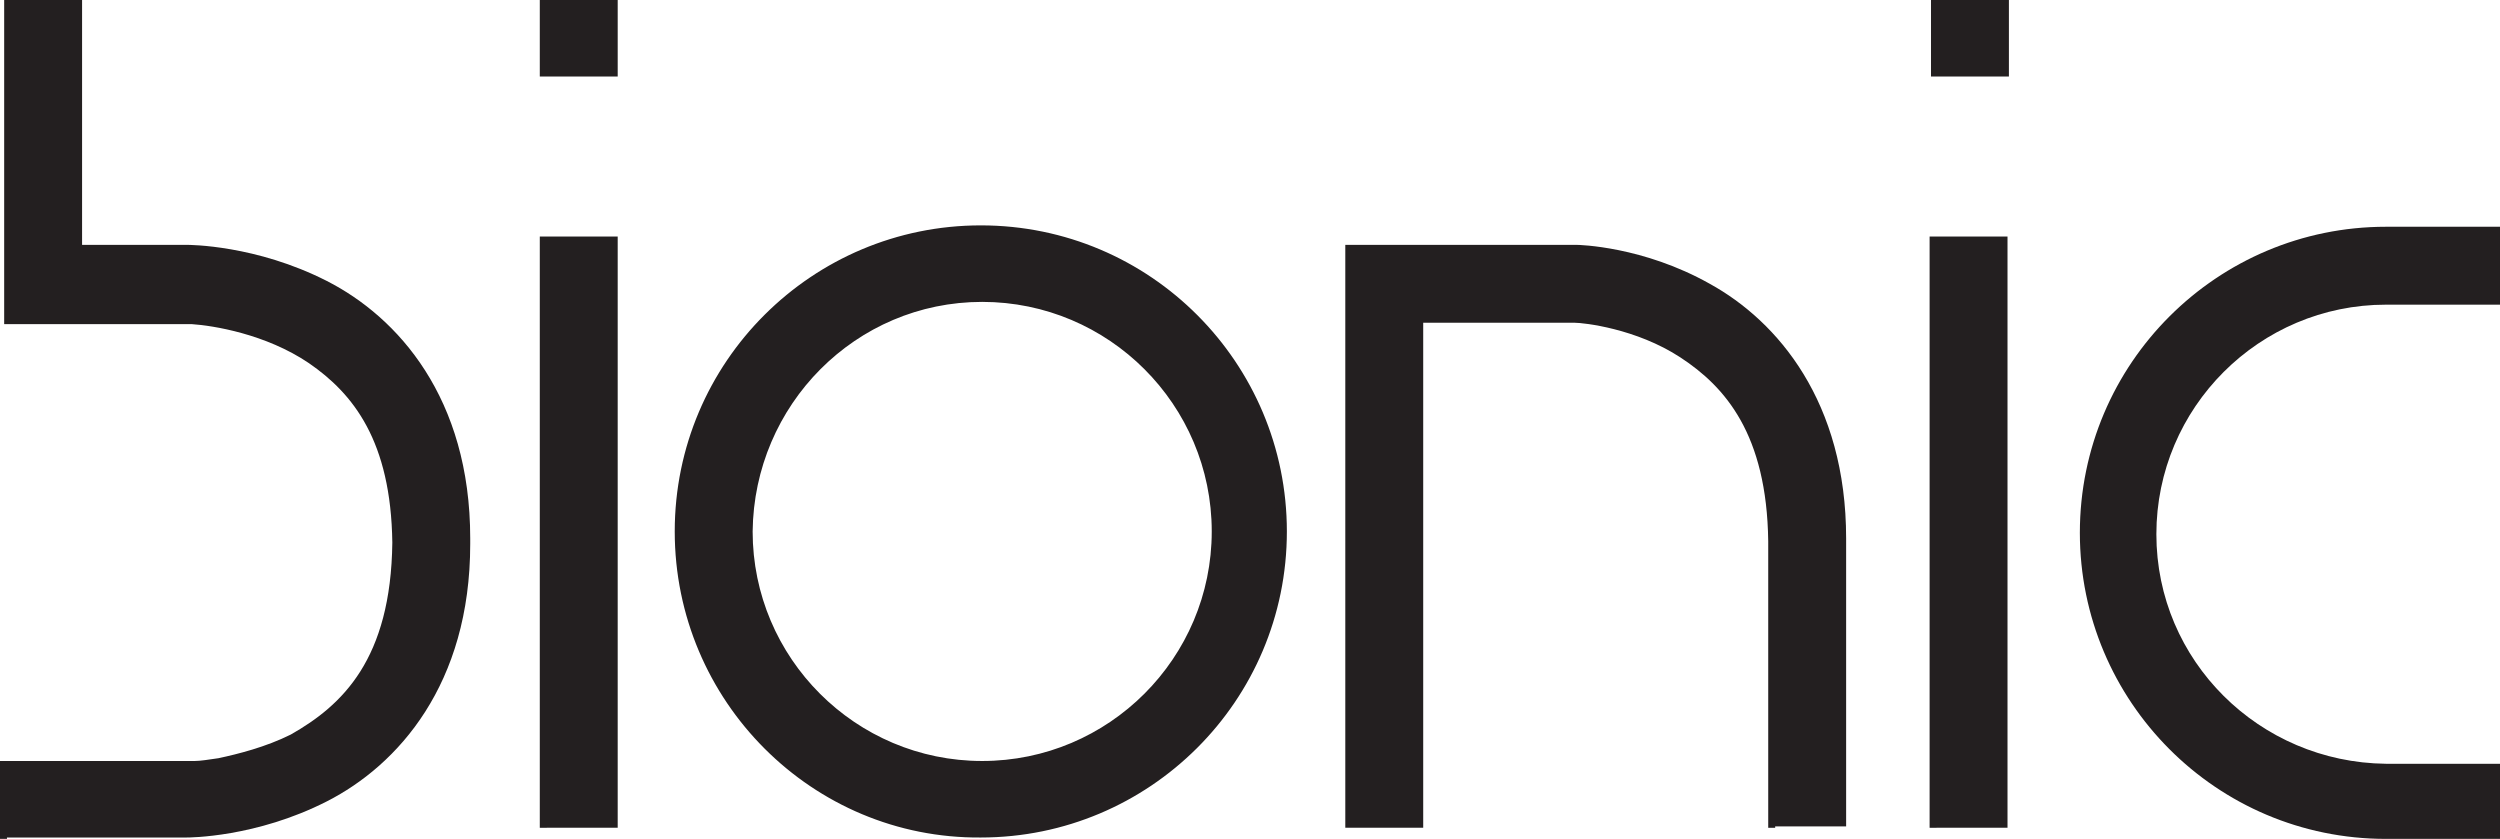
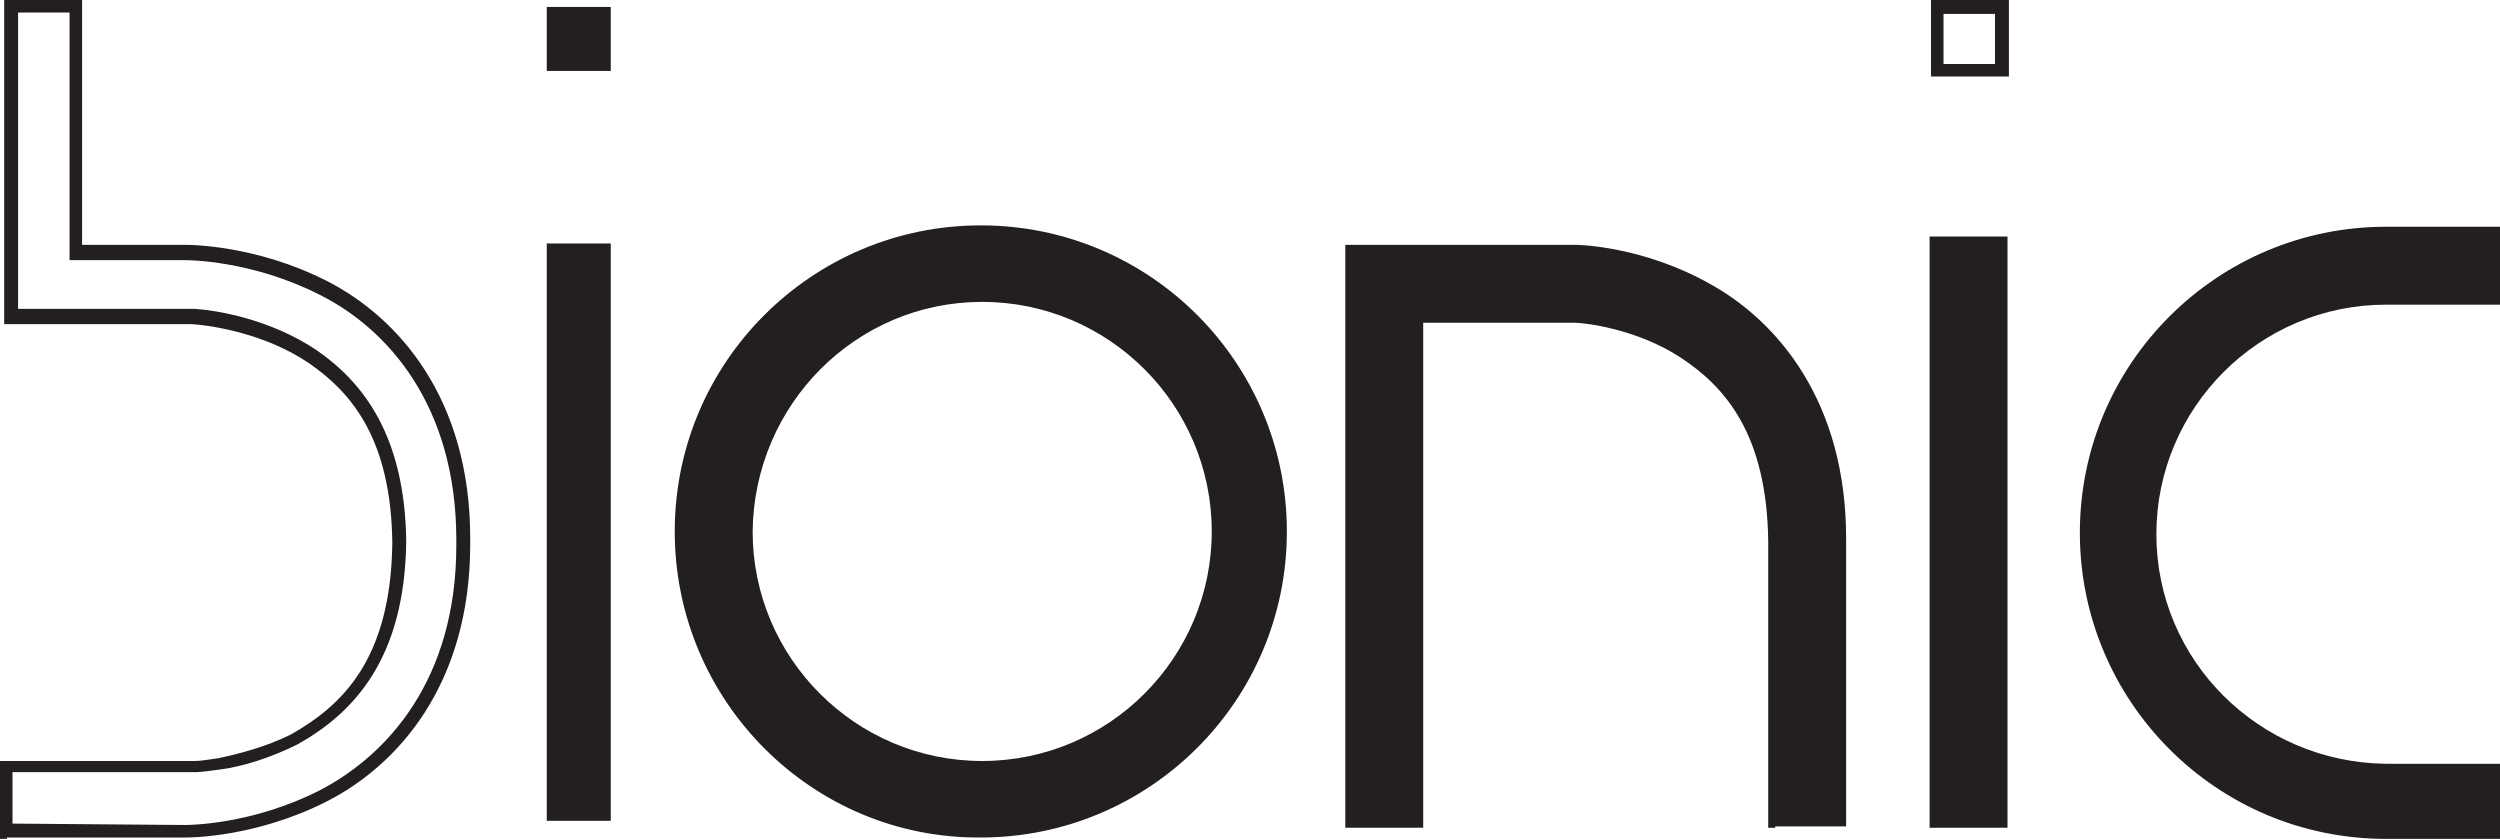
<svg xmlns="http://www.w3.org/2000/svg" viewBox="0 0 179.7 60.3" version="1.1" id="Layer_1">
  <defs>
    <style>
      .st0 {
        fill: #231f20;
      }
    </style>
  </defs>
  <g>
-     <path d="M.5,59.8h0ZM.5,59.8v-4.6h13.5c.4,0,1-.1,1.8-.2h0c1.5-.3,3.5-.8,5.4-1.8h0c3.8-2.1,7.5-5.7,7.6-14.2h0c-.1-7.5-2.9-11.1-6.2-13.3h0c-3.3-2.2-7.1-2.8-8.6-2.9H.8V.5h4.6v17.6h7.9c.2,0,4.9,0,9.9,2.6h0c5,2.5,10.1,8.2,10.1,18.3h0c.1,10-5.1,15.7-10.1,18.3h0c-5,2.6-9.7,2.6-9.9,2.6H.5v-.1Z" class="st0" />
    <path d="M.5,60.3v-.5.5h-.5v-5.6h14c.4,0,1-.1,1.7-.2h0c1.4-.3,3.4-.8,5.2-1.7h0c3.7-2.1,7.2-5.4,7.3-13.8h0c-.1-7.3-2.8-10.7-6-12.9h0c-3.1-2.1-6.9-2.7-8.4-2.8H.3V0h5.6v17.6h7.5c.2,0,5,0,10.1,2.6h0c5.1,2.6,10.3,8.4,10.3,18.5h0v.2h0v.2h0c0,10.1-5.2,15.9-10.3,18.5h0c-5.1,2.6-9.9,2.6-10.1,2.6H.5v.1ZM.9,59.8h-.4.4ZM13.3,59.3c.2,0,4.8,0,9.7-2.5h0c4.8-2.5,9.8-7.9,9.8-17.6h0v-.2h0v-.2h0c0-9.7-5-15.2-9.8-17.6h0c-4.9-2.5-9.5-2.5-9.7-2.5H5V.9H1.3v21.3h12.7c1.5.1,5.4.7,8.8,3h0c3.3,2.3,6.3,6.1,6.4,13.7h0c-.1,8.6-3.9,12.4-7.8,14.6h0c-2,1-4,1.6-5.5,1.8h0c-.8.1-1.4.2-1.8.2H.9v3.7l12.4.1h0Z" class="st0" />
  </g>
  <g>
    <polygon points="39.3 59 39.3 17.5 43.9 17.5 43.9 59 39.3 59" class="st0" />
-     <path d="M39.3,59.5v-.5h.5-.5v.5h-.5V17h5.6v42.5h-5.1ZM43.5,58.5V17.9h-3.7v40.6h3.7Z" class="st0" />
  </g>
  <g>
    <path d="M49,38.2c0-11.9,9.7-21.6,21.6-21.6h0c11.9,0,21.6,9.7,21.6,21.6h0c0,11.9-9.7,21.6-21.6,21.6h0c-12,0-21.6-9.7-21.6-21.6h0ZM53.6,38.2c0,9.3,7.6,16.9,16.9,16.9h0c9.4,0,16.9-7.6,16.9-16.9h0c0-9.4-7.6-16.9-16.9-16.9h0c-9.3,0-16.9,7.6-16.9,16.9h0Z" class="st0" />
    <path d="M48.5,38.2h.5-.5c0-12.2,9.9-22,22-22h0c12.2,0,22,9.9,22,22h0c0,12.2-9.9,22-22,22h0c-12.1.1-22-9.8-22-22h0ZM70.6,59.3c11.7,0,21.1-9.4,21.1-21.1h0c0-11.7-9.4-21.1-21.1-21.1h0c-11.7,0-21.1,9.4-21.1,21.1h0c0,11.7,9.4,21.1,21.1,21.1h0ZM53.2,38.2h.5-.5c0-9.6,7.8-17.4,17.4-17.4h0c9.6,0,17.4,7.8,17.4,17.4h0c0,9.6-7.8,17.4-17.4,17.4h0c-9.6,0-17.4-7.8-17.4-17.4h0ZM70.6,54.7c9.1,0,16.5-7.4,16.5-16.5h0c0-9.1-7.4-16.5-16.5-16.5h0c-9.1,0-16.4,7.4-16.5,16.5h0c0,9.1,7.4,16.5,16.5,16.5h0Z" class="st0" />
  </g>
  <g>
    <polygon points="139.2 59 139.2 17.5 143.9 17.5 143.9 59 139.2 59" class="st0" />
    <path d="M139.2,59.5v-.5h.5-.5v.5h-.5V17h5.6v42.5h-5.1ZM143.4,58.5V17.9h-3.7v40.6h3.7Z" class="st0" />
  </g>
  <g>
    <path d="M171.5,59.8c-11.9,0-21.6-9.7-21.6-21.6h0c0-11.9,9.7-21.6,21.6-21.6h7.8v4.6h-7.8c-9.4,0-16.9,7.6-16.9,16.9h0c0,9.3,7.6,16.9,16.9,16.9h7.8v4.6h-7.8v.2Z" class="st0" />
    <path d="M171.5,60.3v-1h7.3v-3.7h-7.3c-9.6,0-17.4-7.8-17.4-17.4h0c0-9.6,7.8-17.4,17.4-17.4h7.3v-3.7h-7.3c-11.7,0-21.1,9.4-21.1,21.1h0c0,11.7,9.4,21.1,21.1,21.1h0v1c-12.2,0-22-9.9-22-22h0c0-12.2,9.9-22,22-22h8.3v.5h0v5.1h-8.3c-9.1,0-16.5,7.4-16.5,16.5h0c0,9.1,7.4,16.4,16.5,16.5h8.3v5.6h-8.3v-.2Z" class="st0" />
  </g>
  <g>
    <path d="M127.6,59v-20.1h0c-.1-7.8-3.2-11.4-6.5-13.6h0c-3.4-2.2-7.1-2.6-7.8-2.6h-11.4v36.3h-4.6V18.1h16c.2,0,4.7.1,9.4,2.8h0c4.8,2.6,9.6,8.3,9.5,18.1h0v20.1h-4.6v-.1Z" class="st0" />
-     <path d="M127.6,59.5v-.5h.5-.5v.5h-.5v-20.6h0c-.1-7.7-3.1-11.1-6.3-13.2h0c-3.2-2.1-7-2.5-7.6-2.5h-10.9v36.3h-5.6V17.6h16.6c.2,0,4.8.1,9.6,2.8h0c4.9,2.7,9.8,8.5,9.8,18.3h0v.2h0v20h0v.5-.5.5h-5.1v.1ZM131.8,58.5v-.1h0v-2.7h0v-16.8h0v-.2h0c0-9.5-4.7-14.9-9.3-17.5h0c-4.6-2.6-9-2.7-9.2-2.7h-15.6v40h3.7V22.3h11.9c.8,0,4.6.4,8.1,2.7h0c3.4,2.3,6.7,6.1,6.7,14h0v19.6h3.7v-.1Z" class="st0" />
+     <path d="M127.6,59.5v-.5h.5-.5v.5h-.5v-20.6h0c-.1-7.7-3.1-11.1-6.3-13.2h0c-3.2-2.1-7-2.5-7.6-2.5h-10.9v36.3h-5.6V17.6h16.6c.2,0,4.8.1,9.6,2.8h0c4.9,2.7,9.8,8.5,9.8,18.3h0v.2h0v20h0v.5-.5.5h-5.1v.1ZM131.8,58.5v-.1h0v-2.7h0v-16.8h0v-.2h0c0-9.5-4.7-14.9-9.3-17.5h0c-4.6-2.6-9-2.7-9.2-2.7h-15.6v40h3.7V22.3h11.9c.8,0,4.6.4,8.1,2.7h0c3.4,2.3,6.7,6.1,6.7,14v19.6h3.7v-.1Z" class="st0" />
  </g>
  <g>
    <rect height="4.6" width="4.6" y=".5" x="39.3" class="st0" />
-     <path d="M38.8,5.5V0h5.6v5.5h-5.6ZM43.9,5v-.4.4h0ZM39.7,4.6h3.7V.9h-3.7v3.7h0Z" class="st0" />
  </g>
  <g>
-     <rect height="4.6" width="4.6" y=".5" x="139.2" class="st0" />
    <path d="M138.8,5.5V0h5.6v5.5h-5.6ZM143.9,5v-.4.4h0ZM139.7,4.6h3.7V1h-3.7v3.6h0Z" class="st0" />
  </g>
</svg>